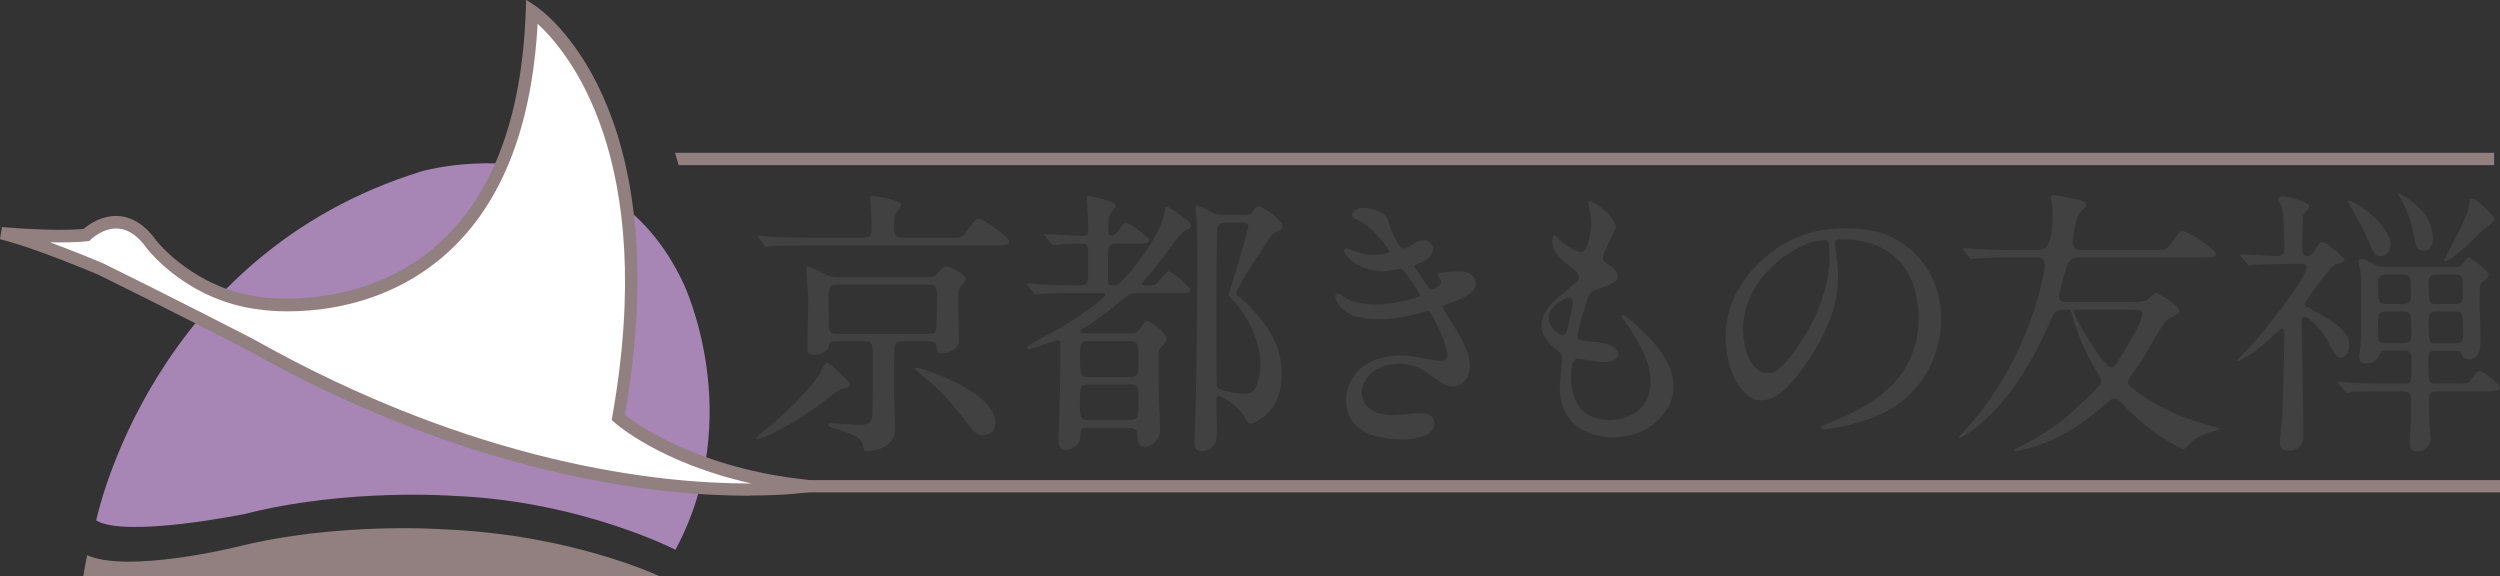
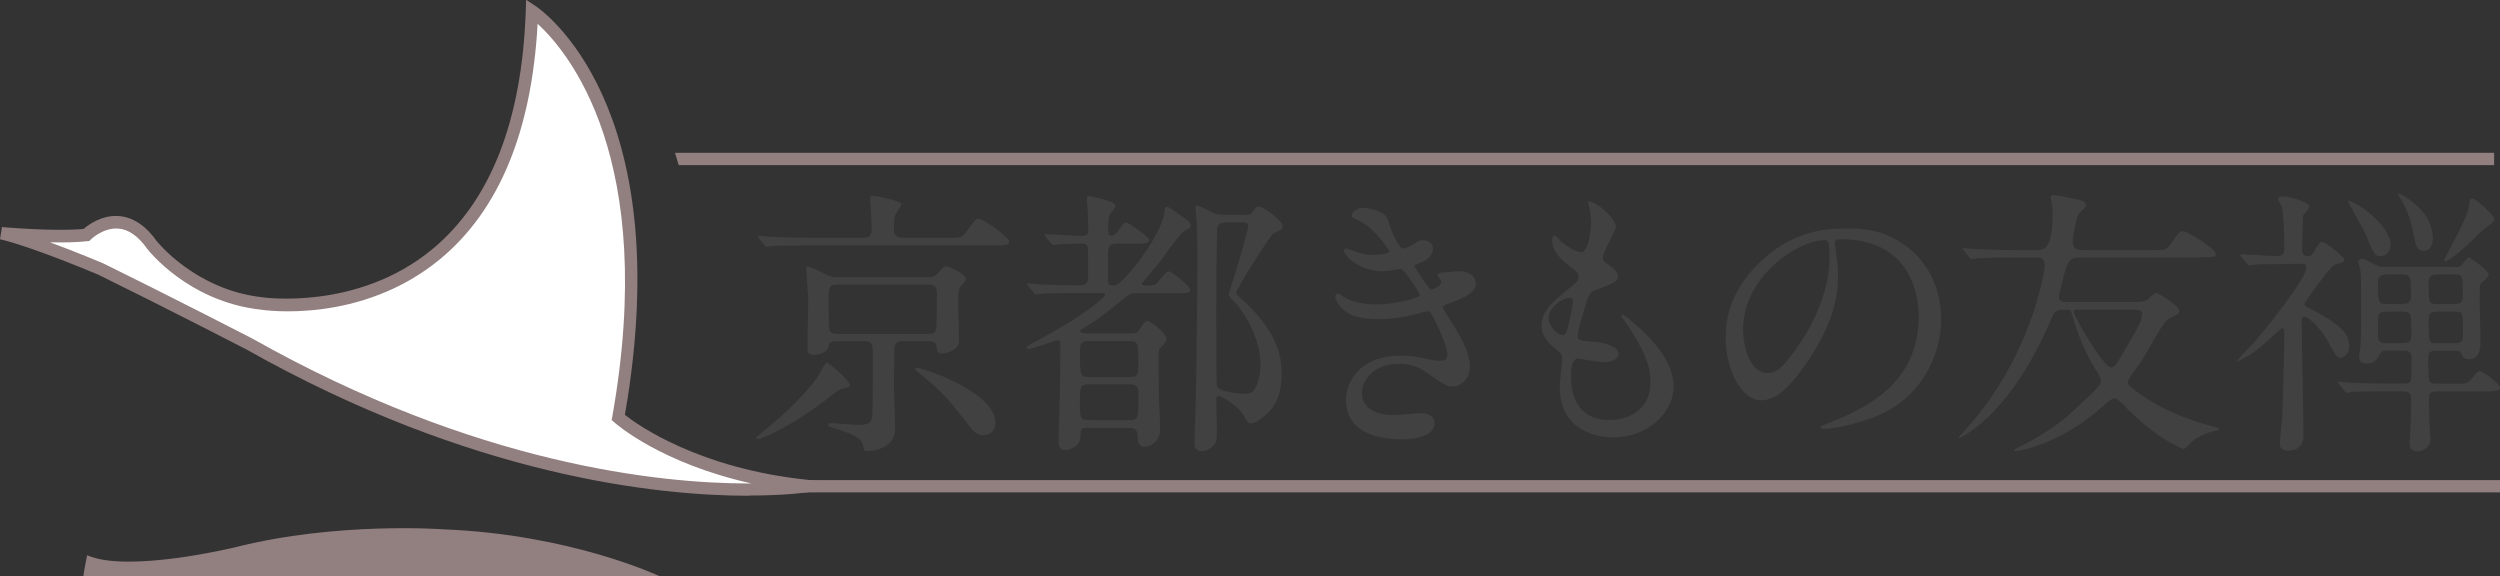
<svg xmlns="http://www.w3.org/2000/svg" id="b" data-name="レイヤー 2" width="230" height="52.99" viewBox="0 0 230 52.99">
  <rect x="0" y="0" width="230" height="52.99" fill="#333333" stroke="none" />
  <defs>
    <style>
      .f {
        fill: #414141;
      }

      .f, .g, .h, .i {
        stroke-width: 0px;
      }

      .g {
        fill: #fff;
      }

      .h {
        fill: #a785b4;
      }

      .i {
        fill: #927f80;
      }
    </style>
  </defs>
  <g id="c" data-name="SP_レイアウト">
    <g id="d" data-name="ヘッダー">
      <g id="e" data-name="きもの友禅ロゴ">
        <g>
          <path class="f" d="M78.18,35.41c0,.18-.05.21-.62.34-.41.1-.7.34-.98.57-3.52,2.8-6.45,4.07-6.89,4.07-.05,0-.16,0-.16-.08,0-.05,1.17-1.04,1.32-1.14,2.12-1.79,3.94-3.68,4.61-4.9.13-.26.49-.91.62-.91s2.1,1.63,2.1,2.05ZM87.15,21.88c1.19,0,1.32,0,1.66-.44.88-1.19.98-1.32,1.19-1.32.49,0,2.85,1.71,2.85,2.1,0,.36-.52.36-1.37.36h-17.13c-2.25,0-3.01.03-3.27.05-.08,0-.47.08-.54.08-.1,0-.13-.08-.23-.18l-.49-.6c-.08-.08-.1-.13-.1-.16,0-.05.03-.08.08-.08.18,0,.98.08,1.14.1,1.27.05,2.33.08,3.55.08h4.9c.8,0,.8-.39.8-1.19,0-.39-.13-2.28-.13-2.38,0-.26.16-.29.29-.29.08,0,2.59.44,2.59.78,0,.18-.49.78-.54.91-.1.21-.16.62-.16,1.11,0,.67,0,1.06.83,1.06h4.09ZM76.94,31.39c-.47,0-.65.13-.67.34-.08.67-.83.91-1.37.91-.6,0-.62-.23-.62-.75,0-.6.08-3.5.08-4.15,0-.47-.18-2.77-.18-2.98,0-.1,0-.23.16-.23.29,0,1.53.67,1.81.8.44.18.73.18.96.18h8.34c.49,0,.7-.23.83-.36.44-.52.57-.65.78-.65.31,0,1.81.75,1.81,1.14,0,.16-.16.34-.41.62-.31.36-.31.52-.31,1.84,0,.44.08,2.72.08,3.24,0,.78-.96,1.17-1.53,1.17-.44,0-.52-.23-.54-.6-.03-.26-.08-.52-.78-.52h-2.38c-.44,0-.62.16-.7.47-.05.16-.05,3.58-.05,4.2,0,.49.1,2.85.1,3.39,0,1.68-1.79,2.05-2.57,2.05-.29,0-.29-.03-.39-.57-.13-.67-1.04-1.04-2.7-1.55-.34-.1-.49-.16-.49-.29,0-.16.16-.16.21-.16.36,0,2.15.16,2.57.16,1.09,0,1.22-.29,1.27-.91.05-.86.05-3.58.05-5.65,0-.75,0-1.14-.8-1.14h-2.54ZM77.07,26.18c-.83,0-.83.23-.83,1.43,0,.39,0,2.51.05,2.7.13.41.47.41.78.41h8.27c.31,0,.65,0,.78-.41.08-.23.08-2.98.08-3.27,0-.78-.34-.86-.83-.86h-8.29ZM84.3,33.83c.62,0,7.28,2.25,7.28,5.05,0,1.17-1.11,1.17-1.19,1.17-.57,0-.93-.49-1.66-1.43-1.81-2.36-2.59-3.01-4.22-4.35-.18-.16-.36-.26-.34-.39.03-.05.1-.05.13-.05Z" />
          <path class="f" d="M100.16,39.35c-.73,0-.73.08-.78.91-.03.8-.96,1.14-1.37,1.14-.62,0-.62-.52-.62-1.04,0-.67.13-4.04.13-4.79.03-1.87.03-2.2.03-3.96,0-.16,0-.31-.29-.31-.18,0-2.2.8-2.64.8-.05,0-.16,0-.16-.08,0-.18.16-.23,1.3-.86,4.09-2.2,5.91-3.84,5.91-4.04,0-.16-.05-.16-.52-.16h-2.02c-.73,0-2.02,0-3.06.05-.08,0-.7.08-.75.08-.1,0-.16-.05-.23-.18l-.49-.6c-.1-.1-.13-.13-.13-.16,0-.05.05-.08.1-.08.16,0,.96.1,1.14.1.65.03,2.1.08,3.47.08.49,0,.93,0,.93-.73v-2.25c0-.62-.03-.86-.6-.86-.88,0-1.76.05-1.84.05-.1.03-.7.08-.75.08-.08,0-.13-.05-.23-.16l-.49-.6q-.1-.13-.1-.18c0-.05.05-.05.08-.05.47,0,2.8.16,3.32.16.6,0,.62-.29.62-.67,0-.44-.03-.91-.03-1.19,0-.26-.1-1.5-.1-1.61,0-.18.05-.21.16-.21.05,0,2.49.44,2.49.91,0,.13-.31.52-.47.7-.21.26-.21.52-.21,1.43,0,.36,0,.6.31.6.23,0,.47-.29.52-.34.47-.65.65-.86.83-.86s2.1,1.32,2.1,1.61c0,.34-.52.34-1.37.34h-1.61c-.52,0-.8.1-.8.86v2.49c0,.34.08.49.39.49.36,0,.52-.08.93-.49,1.79-1.76,3.65-4.74,3.84-6.12.05-.44.08-.62.29-.62.16,0,1.19.75,1.4.91.6.41.75.52.75.8,0,.21-.05.23-.54.49-.49.26-2.07,2.59-2.46,3.06-.23.29-1.5,1.79-1.5,1.81,0,.16.21.16.31.16h.49c.41,0,.6-.13.88-.54.18-.23.6-.75.8-.75.29,0,1.97,1.37,1.97,1.66,0,.34-.13.34-1.4.34h-3.55c-.34,0-.54,0-.96.34-1.19.98-2.57,2.1-3.6,2.7-.52.31-.6.34-.6.41,0,.21.31.26.54.26h4.2c.41,0,.57-.18.67-.31.52-.75.57-.83.78-.83.31,0,1.74,1.14,1.74,1.61,0,.26-.1.39-.57.86-.08.1-.16.26-.16.93,0,1.06.03,3.06.05,4.07.03.34.1,2.1.1,2.49,0,1.24-1.09,1.61-1.37,1.61-.7,0-.7-.6-.7-.91,0-.67-.21-.83-.78-.83h-3.71ZM100.19,31.37c-.83,0-.83.29-.83,1.22,0,1.89,0,2.1.83,2.1h3.71c.83,0,.83-.29.83-1.24,0-1.87,0-2.07-.83-2.07h-3.71ZM100.21,35.36c-.86,0-.86.29-.86,1.58,0,1.48,0,1.71.86,1.71h3.65c.88,0,.88-.21.88-2.1,0-.88,0-1.19-.86-1.19h-3.68ZM114.49,19.78c.31,0,.52,0,.73-.26.34-.44.39-.52.62-.52.39,0,2.18,1.32,2.18,1.81,0,.08-.03.18-.1.26-.08.08-.67.34-.78.41-.34.29-3.42,5.11-3.42,5.47,0,.21.83.83.98.98,2.72,2.72,3.21,4.61,3.21,6.48,0,2.41-.98,3.34-1.55,3.84-.23.18-.86.7-1.27.7-.26,0-.29-.08-.6-.6-.67-1.19-2.2-1.92-2.38-1.92-.21,0-.21.16-.21.44,0,.34.05,2.02.05,2.41,0,.78,0,1.06-.08,1.32-.13.41-.7.91-1.3.91-.67,0-.67-.52-.67-.75,0-.36.05-2.18.08-2.57.1-3.08.18-11.35.18-14.67,0-.73,0-2-.08-3.37-.03-.16-.1-.96-.1-1.06,0-.05.03-.21.13-.21s.88.39,1.32.62c.39.18.62.26,1.09.26h1.97ZM112.65,20.48c-.41,0-.6.21-.65.44-.08.29-.1,6.48-.1,7.57,0,.67,0,6.95.05,7.07.1.39,1.81.67,2.51.67.62,0,.86-.16,1.06-.6.29-.57.44-1.37.44-2.07,0-2.54-1.5-4.72-2.18-5.57-.13-.13-.75-.7-.75-.86,0-.1.91-2.88,1.04-3.42.13-.47.78-2.72.78-2.88,0-.36-.29-.36-.6-.36h-1.61Z" />
          <path class="f" d="M127.68,20.2c.44,1.58,1.17,2.67,1.35,2.67.1,0,.54-.1,1.01-.41.52-.31.6-.36.91-.36.52,0,.88.34.88.78,0,.41-.34,1.01-1.11,1.27-.08.03-.62.23-.62.31.18.31,1.35,2.18,1.58,2.18.1,0,.93-.29.93-.73,0-.1-.34-.47-.34-.57,0-.21.26-.23.36-.26.93-.08,1.45-.13,1.61-.13.86,0,1.53.41,1.53,1.14,0,.36-.05.96-2.28,1.76-.67.23-.75.29-.75.39,0,.13.03.18.83,1.45,1.27,1.97,1.66,3.11,1.66,4.07,0,1.06-.83,1.79-1.5,1.79s-.83-.13-2.51-1.3c-1.01-.7-1.89-.78-2.51-.78-2.33,0-3.42,1.5-3.42,2.67,0,1.92,2.28,2.05,2.95,2.05.41,0,2.15-.18,2.51-.18.31,0,1.22.1,1.22.93,0,1.48-2.72,1.48-3.03,1.48-.75,0-5.11,0-5.11-3.63,0-1.5,1.11-4.07,5.03-4.07.96,0,1.45.1,2.49.31.73.16.96.16,1.14.16.39,0,.67-.13.67-.54,0-.52-.39-1.68-1.17-3.19-.39-.75-.41-.83-.65-.83-.16,0-1.14.29-1.35.34-1.09.26-1.94.39-3.11.39-1.55,0-2.62-.21-3.42-.98-.41-.41-.62-.91-.62-1.11,0-.18.13-.26.23-.26.13,0,.7.41.83.47.86.39,1.81.52,2.72.52,2.05,0,4.02-.67,4.02-.83s-1.45-2.44-1.76-2.44c-.05,0-1.43.23-1.68.23-2.02,0-3.55-1.4-3.55-1.89,0-.08.05-.21.21-.21.1,0,.6.21.67.23.86.29,1.17.36,1.79.36s1.53-.13,1.53-.31c0-.08-1.4-2.12-2.64-2.75-.75-.36-.86-.39-.86-.57,0-.26.49-.7,1.01-.7.57,0,2.1.31,2.33,1.09Z" />
          <path class="f" d="M148.67,20.87c0,.23-1.22,2.41-1.22,2.85,0,.18.13.36.47.6.62.44.93.73.93,1.11,0,.41-.29.62-1.92,1.19-.7.23-.75.41-1.24,2.05-.16.54-.54,1.79-.54,2.25,0,.41.1.41,1.92.57.62.05,1.84.44,1.84,1.09,0,.47-.7.75-1.35.75-.39,0-2.25-.34-2.38-.34-.65,0-.65,1.22-.65,1.79.03,1.17.34,3.86,3.58,3.86,1.09,0,3.73-.47,3.73-3.52,0-1.11-.23-2.59-2.57-5.86-.08-.1-.1-.18-.1-.26,0-.23.57.26.65.31,2.98,2.41,4.15,4.46,4.15,6.27,0,2.46-2.49,4.66-5.52,4.66-.49,0-4.95,0-4.95-4.69,0-.41.21-2.18.21-2.54,0-.31-.05-.49-.49-.83-.93-.7-1.4-1.4-1.4-2.2s.29-1.63,1.92-2.95c1.35-1.09,1.5-1.19,1.5-1.55,0-.34-.13-.44-.7-.88-.75-.6-1.74-1.37-1.74-2.46,0-.18.05-.47.23-.47.13,0,.57.54.67.62.7.57,1.45.91,1.76.91.73,0,.93-2.31.93-2.67,0-.52-.13-1.37-.26-1.74-.05-.1-.05-.18-.05-.26.78-.08,2.59,1.63,2.59,2.33ZM144.36,27.4c-.6,0-1.89.88-1.89,1.87,0,.78.8,1.55,1.32,1.55.1,0,.23-.08.29-.21.23-.44.62-2.64.62-2.77,0-.21,0-.44-.34-.44Z" />
          <path class="f" d="M168.79,22.37c0,.08.05.18.05.29.1.83.26,1.66.26,2.8,0,1.74-.39,4.15-2.67,7.59-2.07,3.16-3.39,3.78-4.43,3.78-1.71,0-3.24-2.67-3.24-5.83,0-1.37.29-3.99,2.88-6.61,3.29-3.37,6.76-3.37,8.27-3.37,2.36,0,3.45.47,4.17.83,2.8,1.37,4.51,4.15,4.51,7.54s-1.94,7.52-6.53,9.12c-2.2.78-3.91.96-4.3.96-.1,0-.26-.03-.26-.18,0-.08.05-.1.7-.36,2.69-1.06,8.32-3.29,8.32-9.74,0-1.01-.1-7.18-7.18-7.18-.52,0-.54.21-.54.36ZM160.37,30.33c0,1.68.67,3.99,2.25,3.99.75,0,1.37-.31,3.16-3.01,1.37-2.1,2.54-4.98,2.54-7.54,0-1.55-.1-1.68-.44-1.68-2.46,0-7.52,3.34-7.52,8.24Z" />
          <path class="f" d="M196.37,27.79c.36,0,.88,0,1.24-.26.1-.08.57-.57.73-.57.21,0,2.15,1.11,2.15,1.66,0,.16-.1.26-.18.31-.13.08-.78.36-.91.47-.49.39-2,3.24-2.41,3.86-.18.29-1.24,1.61-1.24,1.89,0,.16.05.31.8.86,2.64,1.97,5.47,2.8,6.92,3.19.44.13.7.18.7.29,0,.05-.34.16-.52.18-.67.16-1.48.52-2,.96-.1.1-.57.67-.75.67-.21,0-2.72-1.11-5.52-4.04-.47-.49-.67-.6-.88-.6-.26,0-.67.39-.93.62-4.09,3.71-7.96,4.22-8.19,4.22-.03,0-.1,0-.1-.05s.18-.16.36-.26c.6-.29,3.16-1.61,4.79-3.11,2.64-2.44,2.85-2.64,2.85-3.08,0-.23-.05-.31-.57-1.14-.08-.13-1.35-2.18-2.07-4.9-.08-.31-.16-.47-.44-.47-.86,0-1.11,0-1.4.67-2.9,6.82-6.06,9.67-8.09,10.91-.05.03-.52.34-.52.21,0-.05.65-.75.75-.88,5.91-6.56,7.18-14.43,7.18-14.98,0-.73-.44-.73-.86-.73h-2.05c-.62,0-2.36,0-3.27.08-.08,0-.47.05-.54.05-.1,0-.16-.05-.23-.16l-.49-.6q-.13-.13-.13-.18c0-.05.05-.05.1-.05.16,0,.96.08,1.14.08.73.03,2.07.1,3.55.1h1.94c.78,0,1.55,0,1.55-3.32,0-.23.03-.6-.08-1.09,0-.08-.1-.39-.1-.47,0-.16.23-.18.36-.18.21,0,1.5.26,1.81.34.44.08,1.11.21,1.11.62,0,.16-.6.62-.67.75-.29.44-.57,2.25-.57,2.49,0,.86.47.86,1.17.86h6.06c1.24,0,1.4,0,1.79-.57.73-1.04.8-1.17,1.14-1.17.39,0,3.01,1.63,3.01,2.1,0,.23-.08.31-1.4.31h-10.94c-.49,0-.93,0-1.22.47-.34.54-.88,3.08-.88,3.11,0,.52.34.52.7.52h6.22ZM191.08,28.49c-.18,0-.29.05-.29.18,0,.49,2.75,5.13,3.42,5.13.34,0,.44-.18,1.32-1.68,1.01-1.71,1.55-2.64,1.55-3.27,0-.36-.52-.36-.78-.36h-5.23Z" />
          <path class="f" d="M210.77,24.29c-2.28,0-3.03.03-3.29.05-.08,0-.47.08-.54.08s-.13-.08-.23-.18l-.49-.6c-.1-.1-.1-.13-.1-.16,0-.05.03-.08.08-.08.52,0,2.75.16,3.21.16.44,0,.75-.08.75-.65,0-.7-.05-3.34-.23-3.91-.05-.13-.34-.54-.34-.65s.1-.29.41-.29c.44,0,2.46.49,2.46.98,0,.16-.52.65-.57.78-.03.1-.1,2.88-.1,3.11,0,.18.03.65.52.65.31,0,.39-.13.73-.67.31-.52.39-.65.6-.65.34,0,2.05,1.4,2.05,1.66,0,.16-.1.21-.83.39-.34.08-1.66,1.92-2.05,2.44-.08.1-.78,1.06-.78,1.19,0,.21.08.23.67.54,3.24,1.68,3.42,2.57,3.42,3.37,0,.6-.39,1.06-.75,1.06-.39,0-.47-.18-1.35-1.76-.41-.73-1.58-2.02-2.05-2.02-.21,0-.21.29-.21.49,0,1.63.16,8.94.16,10.44,0,1.35-1.11,1.4-1.37,1.4-.73,0-.8-.36-.8-.7,0-.41.21-2.18.23-2.54.05-1.17.18-6.48.18-7.67,0-.18-.05-.34-.21-.34-.1,0-.18.1-1.01.86-1.43,1.3-1.81,1.5-2.51,1.89-.34.21-.54.31-.62.31-.21,0,1.4-1.55,1.66-1.87,1.3-1.53,4.72-5.8,4.72-6.82,0-.31-.36-.31-.57-.31h-.83ZM225.8,24.58c.31,0,.52,0,.73-.26.44-.57.49-.65.62-.65.08,0,1.81,1.22,1.81,1.58,0,.16-.18.36-.62.73-.21.18-.21.36-.21,2.07,0,.44.08,2.67.08,3.16,0,.7,0,1.84-1.06,1.84-.49,0-.6-.29-.67-.44-.13-.29-.21-.34-.54-.34h-1.81c-.73,0-.73.18-.73,1.19,0,1.71,0,1.84.8,1.84h1.5c1.19,0,1.32,0,1.66-.41.52-.67.57-.75.8-.75.31,0,1.84,1.22,1.84,1.53,0,.34-.62.34-1.4.34h-4.41c-.73,0-.73.26-.73,1.06,0,.39.03,1.37.05,1.84,0,.21.1,1.27.1,1.5,0,.6-.57,1.11-1.19,1.11s-.73-.31-.73-.8c0-.26.1-1.55.1-1.87.03-.7.03-1.45.03-2.18,0-.67-.49-.67-.78-.67h-1.3c-.62,0-2.38,0-3.29.05-.08.03-.44.08-.54.08-.08,0-.13-.05-.23-.18l-.49-.6q-.1-.13-.1-.16c0-.05.05-.08.08-.08.18,0,.96.1,1.14.1.75.03,2.1.08,3.58.08h1.19c.47,0,.67-.03.75-.44.03-.16.03-1.71.03-2,0-.57-.47-.6-.65-.6h-1.55c-.54,0-.52,0-.88.62-.26.47-.75.57-1.01.57-.6,0-.73-.29-.73-.67,0-.16.13-.88.13-1.06.08-1.06.05-2.72.05-3.84,0-1.76,0-2.38-.05-2.9,0-.13-.21-.75-.21-.91s.16-.26.31-.26.26.05,1.19.52c.44.23.62.23.88.23h6.45ZM219.94,22.48c0,.75-.49,1.09-.93,1.09-.54,0-.62-.21-1.37-2-.21-.52-1.66-3.03-1.66-3.06s.03-.05.05-.05c.54,0,3.19,1.71,3.81,3.5.05.18.1.36.1.52ZM219.66,28.67c-.62,0-.88.08-.88.78,0,.34-.03,1.63.05,1.81.1.31.54.31.83.31h1.3c.62,0,.88-.08.88-.78,0-.34,0-1.63-.08-1.81-.1-.31-.52-.31-.8-.31h-1.3ZM219.58,25.25c-.8,0-.8.49-.8.75,0,1.79,0,1.97.8,1.97h1.45c.78,0,.78-.47.78-.75,0-1.76,0-1.97-.78-1.97h-1.45ZM222.98,23.07c-.65,0-.75-.54-.98-1.76-.29-1.48-.86-2.57-1.14-3.01-.05-.05-.23-.36-.23-.39,0-.05.05-.08.1-.08.21,0,.93.52,1.19.73,1.27.98,1.68,1.84,1.87,2.93.13.7-.05,1.58-.8,1.58ZM224.14,25.25c-.7,0-.7.47-.7.78,0,1.76,0,1.94.7,1.94h1.74c.7,0,.7-.44.7-.75,0-1.76,0-1.97-.7-1.97h-1.74ZM224.09,28.67c-.65,0-.65.47-.65.73,0,2.07,0,2.18.65,2.18h1.84c.67,0,.67-.47.67-.73,0-2.07,0-2.18-.67-2.18h-1.84ZM229.46,20.25c0,.21-.93.78-1.06.93-2.2,2.25-3.29,2.88-3.42,2.88-.1,0-.1-.1-.1-.16,0-.08,1.27-2.44,1.48-2.9.47-.98.73-1.61.78-2.05.08-.62.08-.67.31-.67.21,0,.44.16,1.17.83.57.57.86.83.86,1.14Z" />
        </g>
        <rect class="i" x="69.53" y="44.17" width="160.47" height="1.13" />
        <polygon class="i" points="229.46 15.19 62.44 15.19 62.1 14.06 229.46 14.06 229.46 15.19" />
        <g>
-           <path class="h" d="M8.85,47.89s4.95-24.47,30.01-32.15c0,0,16.97-4.79,24.03,10.36,0,0,5.86,12.17-.75,24.48,0,0-8.71-4.5-20.43-4.96,0,0-9.75-.74-19.21,1.67,0,0-10.96,2.23-13.65.59Z" />
          <path class="i" d="M60.63,52.99s-8.1-3.83-19.81-4.29c0,0-9.77-.74-19.23,1.66,0,0-9.86,2.39-13.57.72,0,0-.24,1.11-.35,1.91h52.96Z" />
          <g>
            <path class="g" d="M7.93,21.61s3.15-3.15,6.02.89c0,0,3.6,4.66,10.04,5.41,0,0,23.88,3.74,24.94-26.88,0,0,13.06,8.57,7.94,37.4,0,0,5.72,5.1,17.42,6.31,0,0-21.76,3.6-51.34-13.08,0,0-7.51-3.88-13.66-6.89,0,0-6.02-2.56-9.16-3.3,0,0,5.11.45,7.8.15Z" />
            <path class="i" d="M68.91,45.61c-8.34,0-25.45-1.74-46.24-13.46-.06-.03-7.55-3.9-13.63-6.88-.03-.01-5.98-2.54-9.04-3.26l.18-1.12s4.85.43,7.51.17c.43-.37,1.7-1.32,3.28-1.18,1.28.11,2.44.88,3.44,2.29.02.03,3.53,4.46,9.65,5.17.11.02,8.82,1.29,15.72-4.42,5.35-4.43,8.24-11.81,8.59-21.93l.03-1.01.84.55c.54.36,13.22,9.04,8.25,37.64,1.19.93,6.8,4.94,16.86,5.98l4.2.44-4.17.69c-.06.01-2.01.31-5.48.31ZM4.54,22.27c2.5.92,4.82,1.9,4.98,1.97,6.11,3,13.62,6.87,13.7,6.91,20.59,11.61,37.47,13.33,45.66,13.33.09,0,.18,0,.27,0-8.32-1.85-12.44-5.45-12.64-5.63l-.24-.21.06-.31c4.23-23.82-4.13-33.64-6.87-36.14-.54,9.89-3.55,17.16-8.96,21.64-7.3,6.03-16.21,4.71-16.58,4.65-6.59-.76-10.25-5.42-10.4-5.62-.81-1.14-1.68-1.75-2.61-1.83-1.4-.12-2.54.98-2.55,1l-.14.14-.2.02c-.97.11-2.23.13-3.46.1Z" />
          </g>
        </g>
      </g>
    </g>
  </g>
</svg>